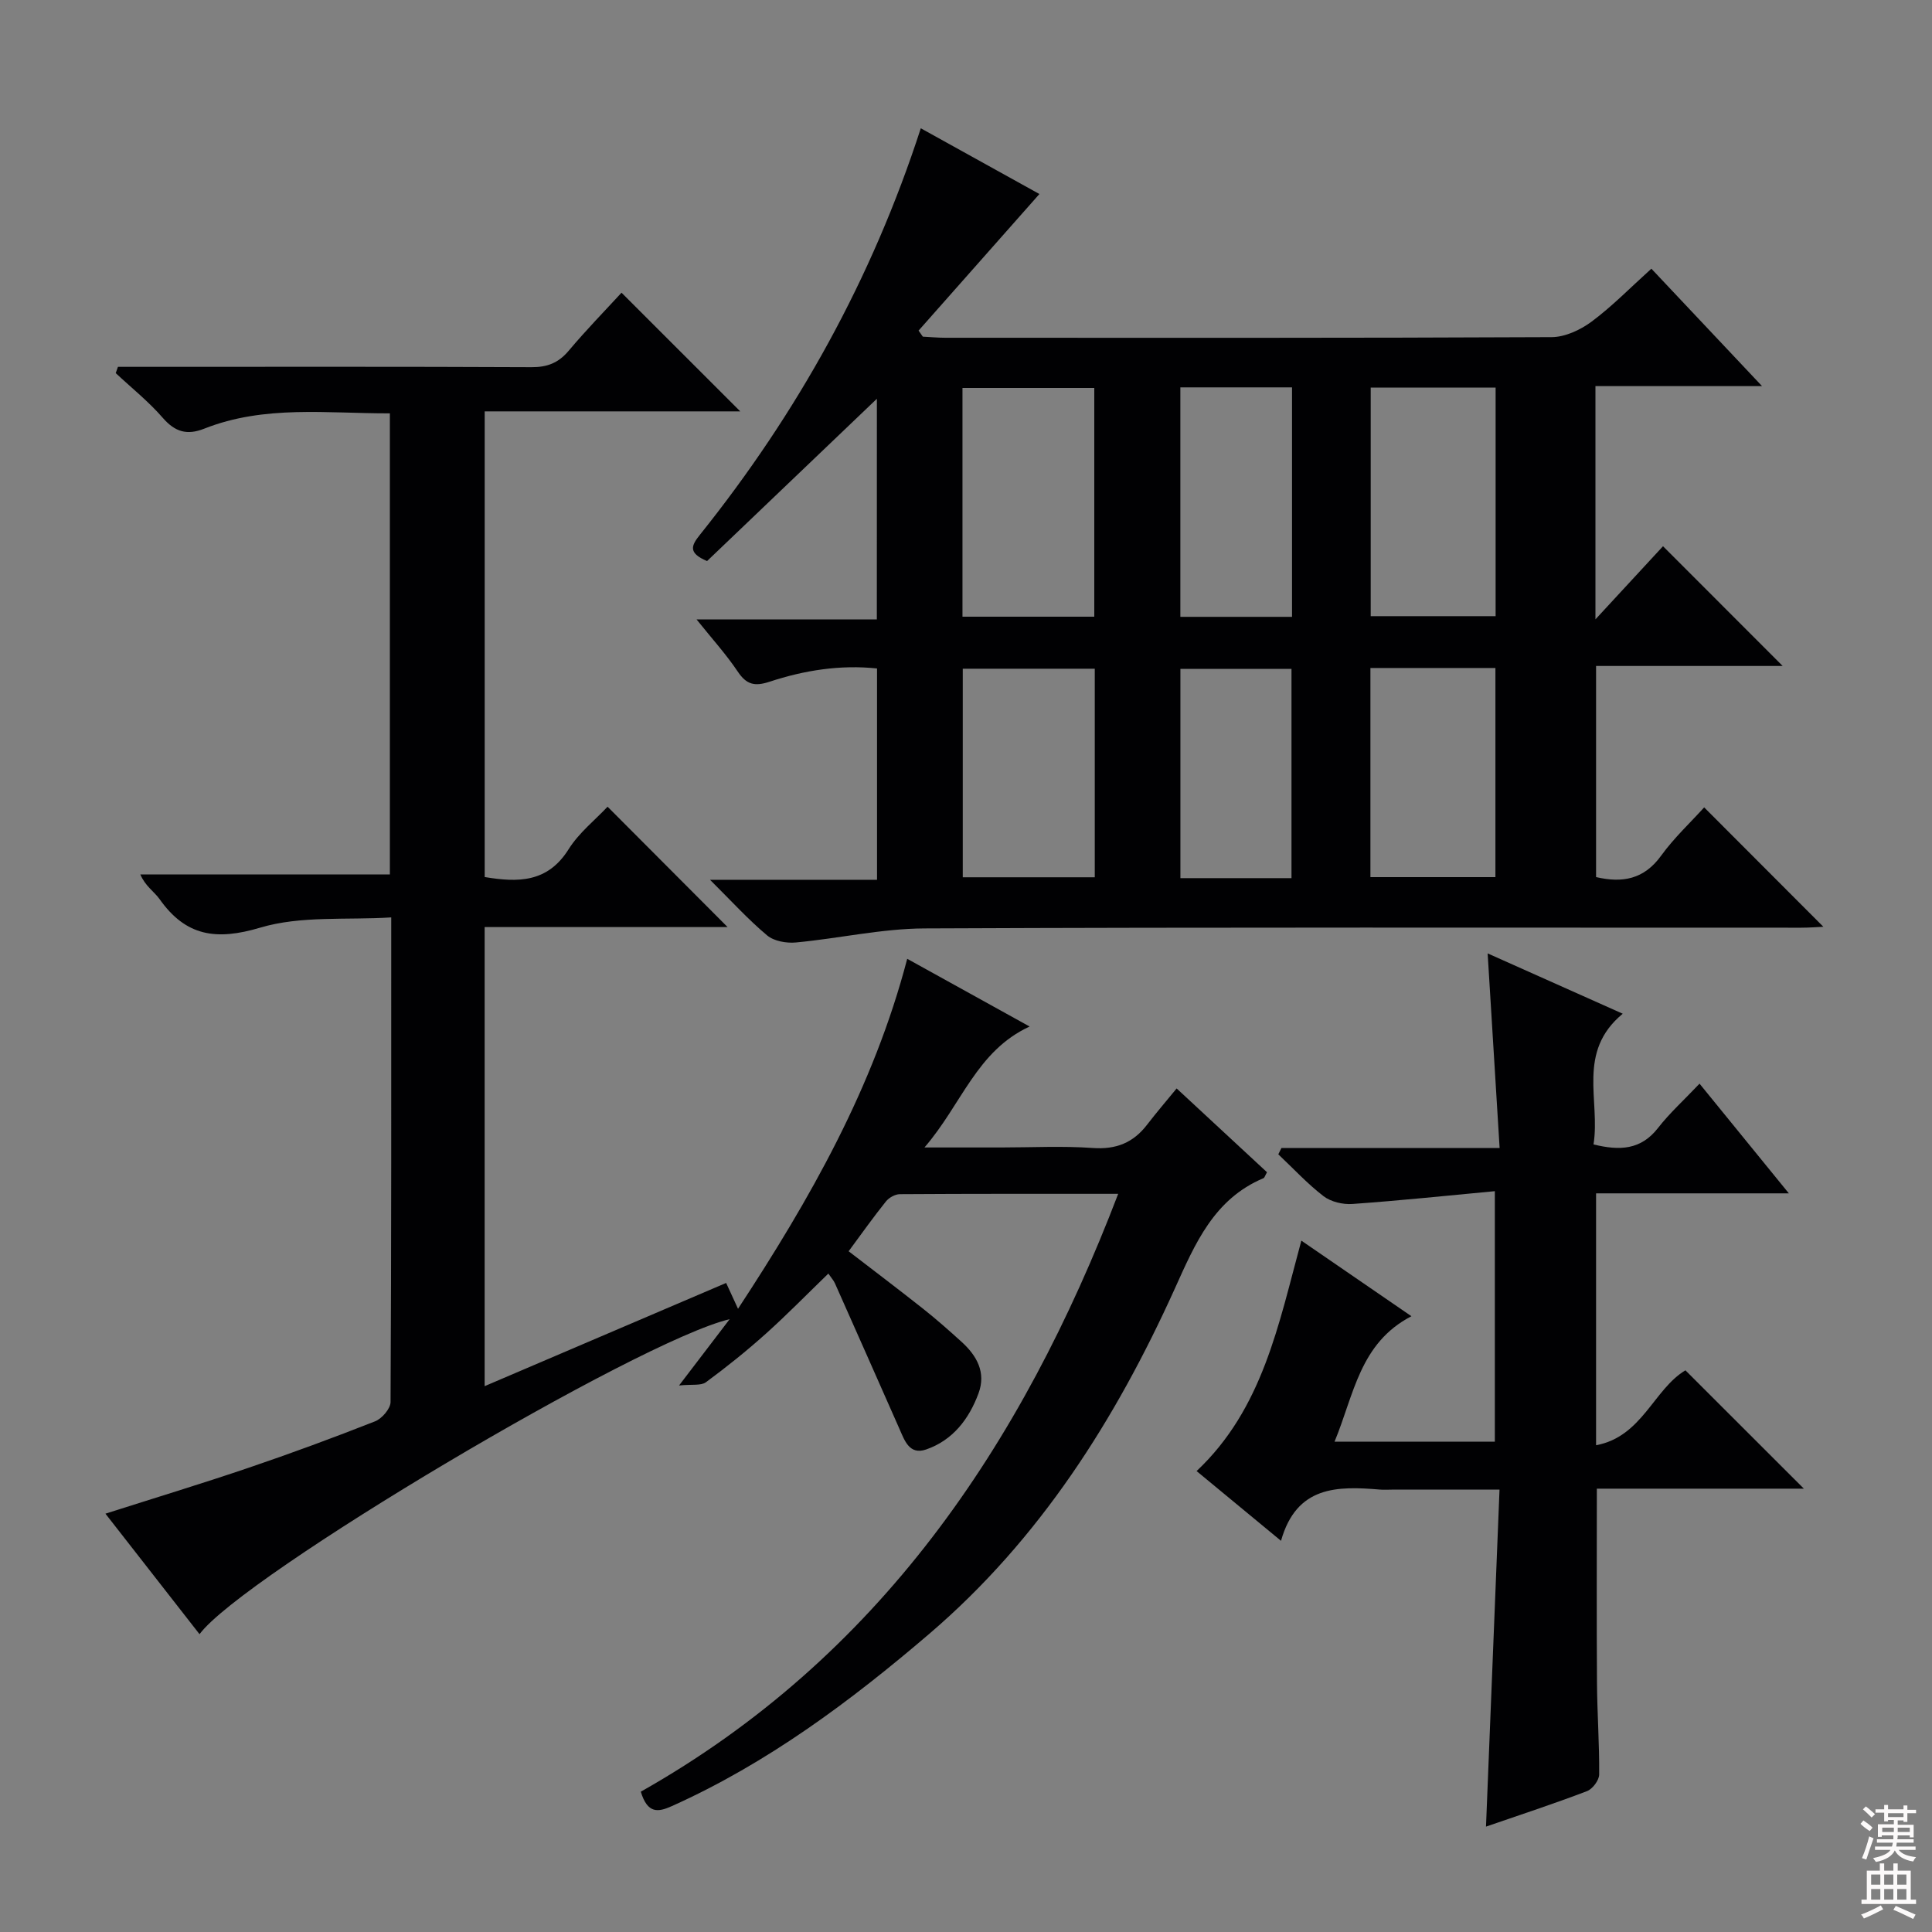
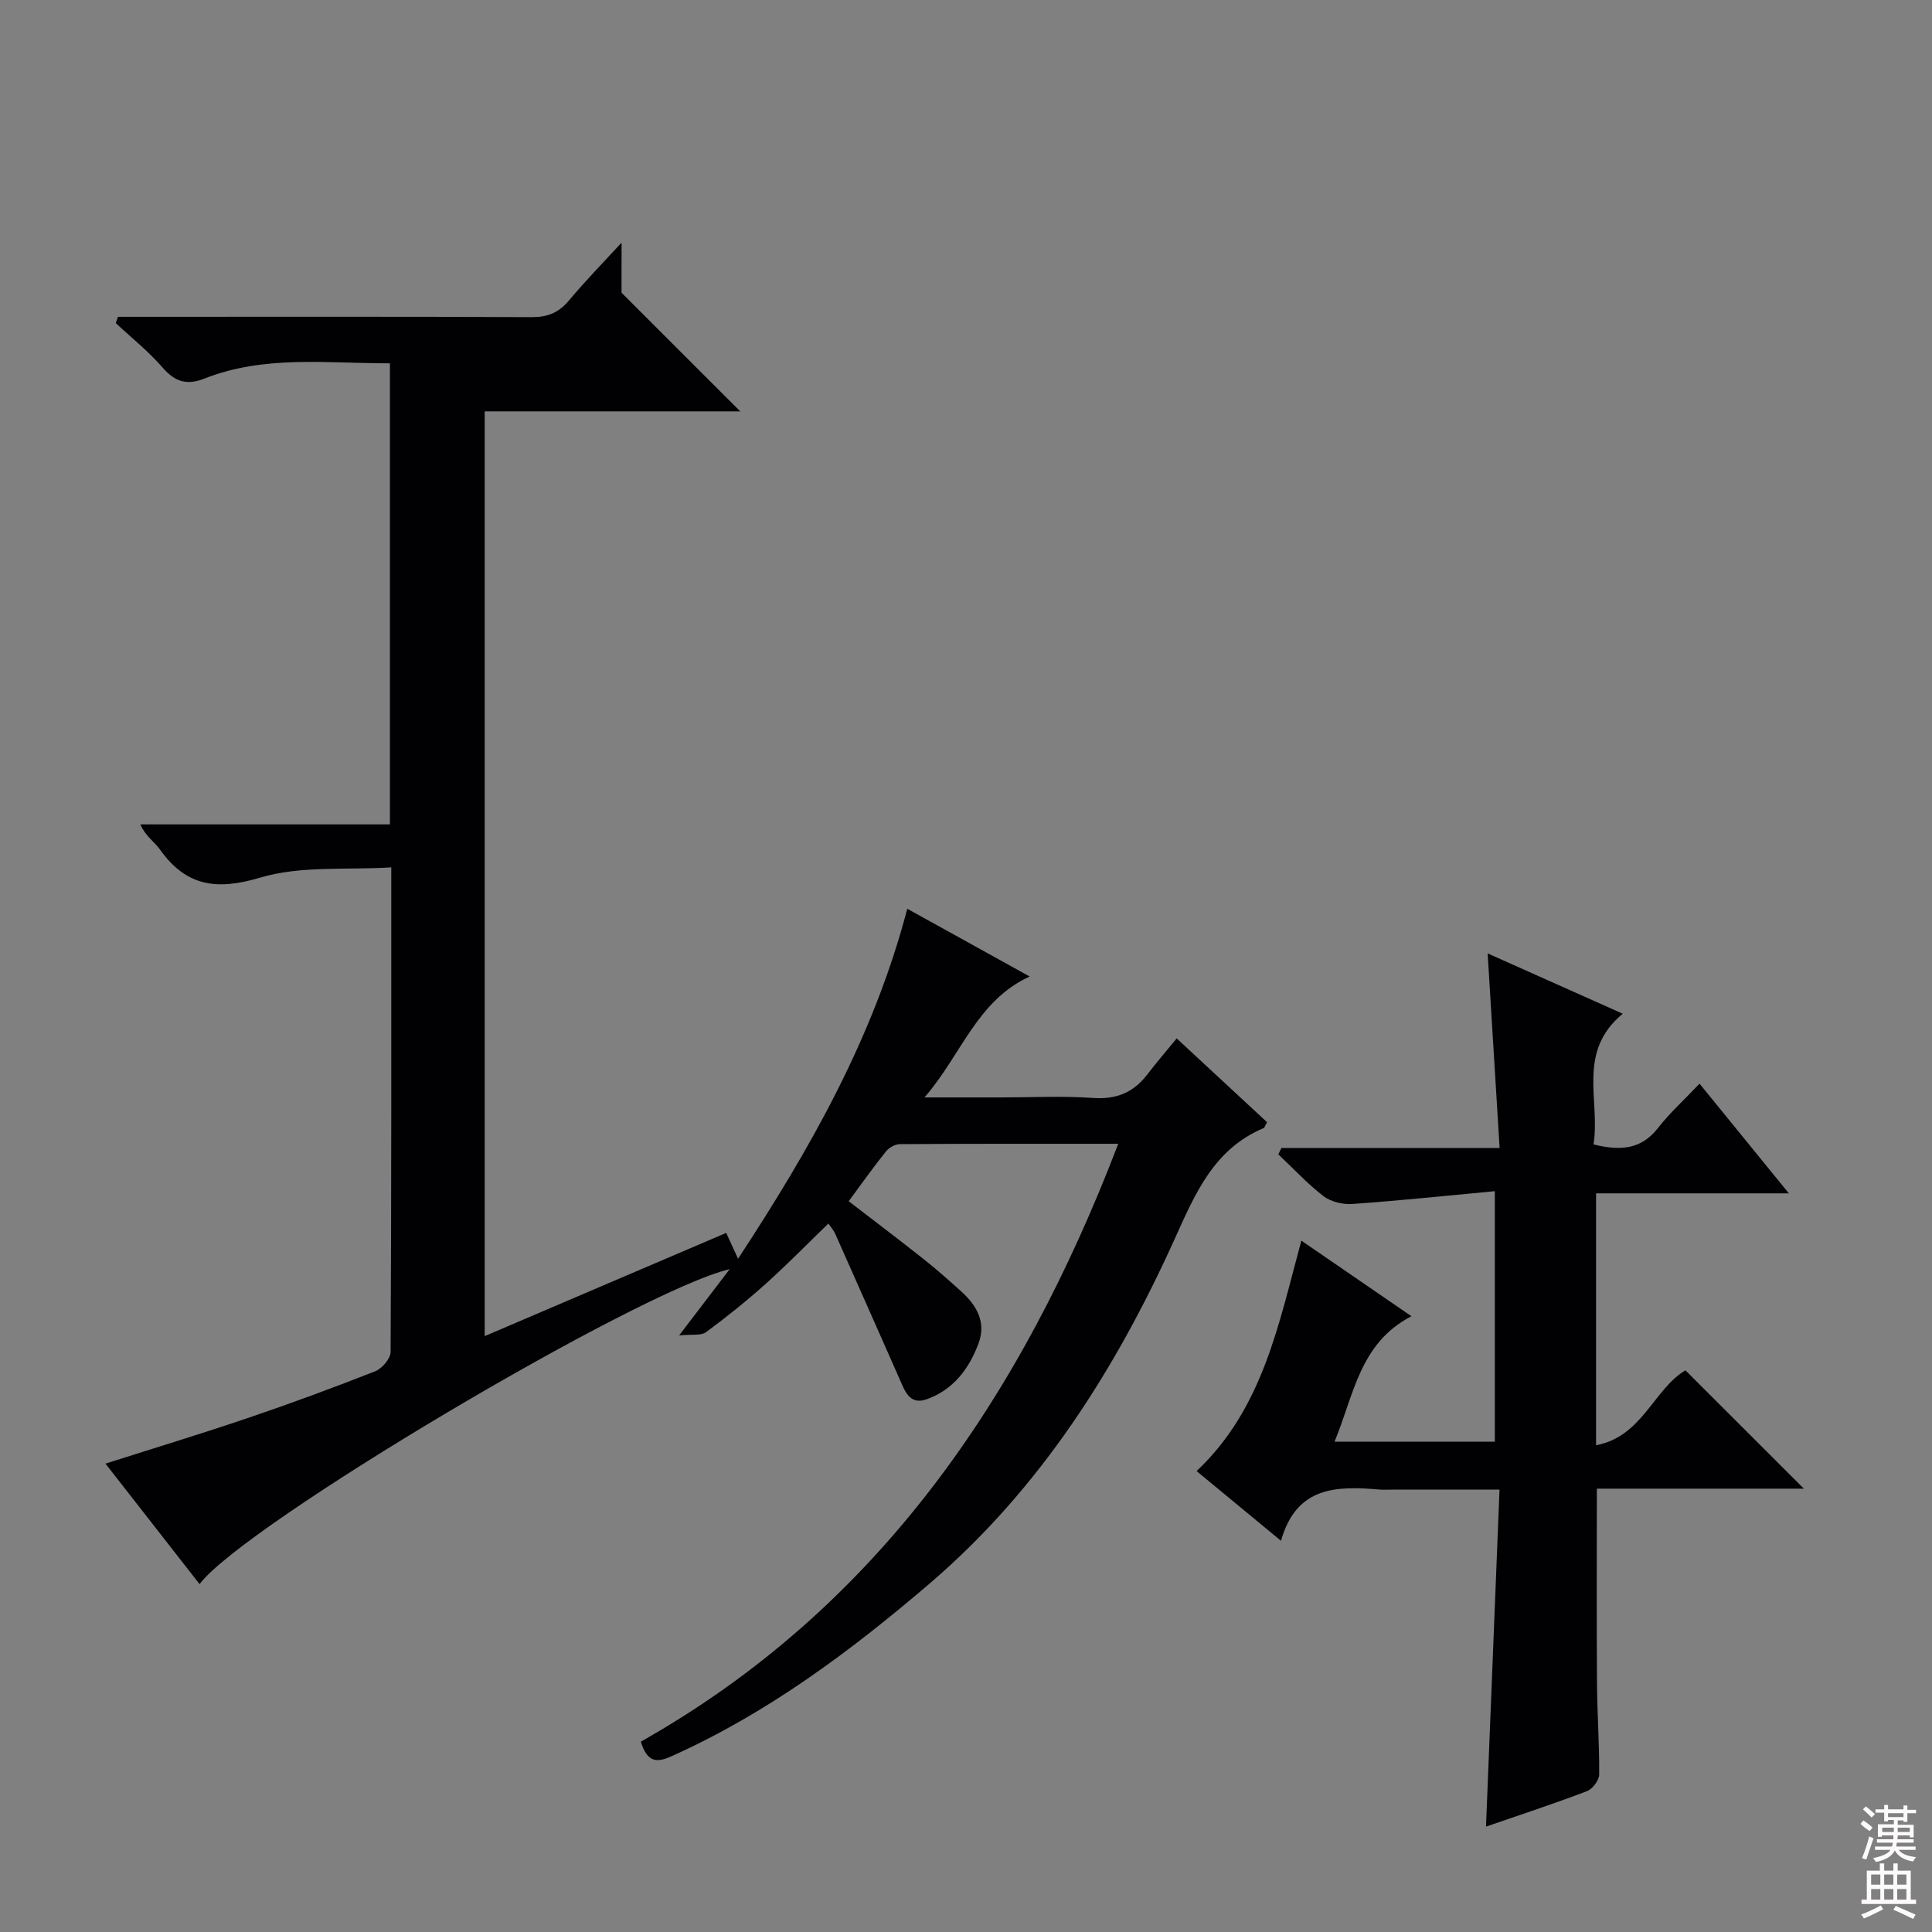
<svg xmlns="http://www.w3.org/2000/svg" enable-background="new 0 0 400 400" viewBox="0 0 400 400">
  <rect x="0" y="0" width="400" height="400" fill="#808080" stroke="none" />
  <g fill="#010103">
-     <path d="m181.55 82.56c-11.88 11.35-23.63 22.58-35.16 33.6-4.05-1.7-3.23-3.26-1.44-5.49 20.14-25.16 35.57-52.9 45.69-84.11 8.36 4.63 16.59 9.2 24.56 13.61-8.43 9.53-16.73 18.9-25.02 28.28.29.42.58.83.88 1.25 1.57.08 3.13.23 4.7.23 41.83.01 83.66.07 125.48-.13 2.79-.01 5.96-1.49 8.27-3.2 4.25-3.16 8-7.01 12.39-10.97 7.39 7.84 14.73 15.63 22.91 24.31-12.19 0-23.22 0-34.49 0v48.29c5.21-5.64 9.76-10.56 13.99-15.14 8.38 8.38 16.55 16.56 24.77 24.79-12.47 0-25.35 0-38.63 0v43.71c5.42 1.26 9.9.5 13.46-4.42 2.71-3.74 6.16-6.95 8.92-10.01 8.34 8.35 16.51 16.53 24.68 24.72-1.14.05-2.87.19-4.6.19-60.49.01-120.98-.12-181.48.15-8.89.04-17.76 2.08-26.66 2.91-1.95.18-4.52-.27-5.94-1.46-3.91-3.27-7.37-7.09-11.83-11.52h34.58c0-14.74 0-28.99 0-43.75-7.58-.81-15.05.37-22.27 2.75-3.08 1.01-4.77.59-6.57-2.11-2.38-3.55-5.28-6.75-8.53-10.8h37.33c.01-15.53.01-30.57.01-45.68zm17.72 45.12h27.29c0-16.02 0-31.72 0-47.36-9.29 0-18.2 0-27.29 0zm84.52-47.44v47.33h25.86c0-15.99 0-31.54 0-47.33-8.68 0-17.1 0-25.86 0zm-57.13 58.21c-9.28 0-18.29 0-27.33 0v43.18h27.33c0-14.59 0-28.81 0-43.18zm57.07 43.15h25.88c0-14.64 0-28.87 0-43.3-8.73 0-17.15 0-25.88 0zm-39.35-101.4v47.51h23.12c0-15.97 0-31.64 0-47.51-7.77 0-15.2 0-23.12 0zm23.01 101.61c0-14.81 0-29.15 0-43.32-8 0-15.56 0-23 0v43.32z" />
-     <path d="m128.68 60.6c8.27 8.27 16.24 16.24 24.58 24.57-17.56 0-35.06 0-52.91 0v96.41c6.85 1.14 13.01 1.21 17.37-5.75 2.16-3.44 5.55-6.11 8.07-8.81 8.38 8.4 16.54 16.58 24.85 24.92-16.53 0-33.25 0-50.3 0v95.05c16.77-7.17 33.23-14.2 50-21.37.74 1.61 1.4 3.05 2.46 5.35 14.92-22.75 28.04-45.76 35.03-72.46 8.5 4.7 16.59 9.18 25.34 14.02-11 5.08-14.05 16.11-21.77 25.04h15.88c6.33 0 12.69-.34 18.99.11 4.81.34 8.36-1.09 11.22-4.82 1.93-2.51 3.99-4.91 6.12-7.51 6.92 6.42 12.85 11.92 18.71 17.35-.41.71-.5 1.13-.73 1.23-10.26 4.32-14.15 13.54-18.36 22.87-12.25 27.09-27.94 51.87-50.8 71.44-16.35 13.99-33.52 26.8-53.32 35.69-2.89 1.3-5.04 1.61-6.44-2.98 49.08-27.71 78.79-71.37 98.84-123.78-15.65 0-30.43-.03-45.21.07-.98.01-2.25.72-2.88 1.51-2.59 3.23-4.99 6.61-7.72 10.31 5.29 4.07 10.41 7.94 15.44 11.92 2.74 2.17 5.36 4.49 7.95 6.84 3.16 2.87 5.1 6.34 3.5 10.66-1.97 5.32-5.32 9.71-10.85 11.62-3.48 1.2-4.46-1.88-5.55-4.34-4.43-10.02-8.86-20.04-13.32-30.05-.26-.59-.72-1.09-1.37-2.03-4.4 4.26-8.54 8.5-12.94 12.45-3.96 3.55-8.13 6.9-12.41 10.05-1.02.75-2.87.39-5.56.67 4.11-5.38 7.11-9.31 10.48-13.73-18.93 4.49-100.83 53.14-109.76 65.22-6.48-8.3-12.85-16.46-19.48-24.95 10.15-3.24 19.95-6.21 29.63-9.5 8.81-2.99 17.54-6.21 26.2-9.62 1.42-.56 3.19-2.62 3.2-3.99.18-32.99.14-65.98.14-100.34-9.28.58-18.72-.39-27.13 2.12-9.13 2.72-15.4 1.77-20.82-5.89-1.12-1.58-2.94-2.66-4-5.13h51.67c0-32.13 0-63.55 0-95.46-12.96.04-25.95-1.77-38.43 3.17-3.57 1.41-6.04.69-8.59-2.24-2.92-3.37-6.47-6.2-9.74-9.26.15-.43.31-.87.46-1.3h5.11c26.83 0 53.66-.06 80.5.07 3.29.02 5.6-.89 7.71-3.4 3.62-4.31 7.56-8.34 10.94-12.02z" />
+     <path d="m128.68 60.6c8.27 8.27 16.24 16.24 24.58 24.57-17.56 0-35.06 0-52.91 0v96.41v95.05c16.77-7.17 33.23-14.2 50-21.37.74 1.61 1.4 3.05 2.46 5.35 14.92-22.75 28.04-45.76 35.03-72.46 8.5 4.7 16.59 9.18 25.34 14.02-11 5.08-14.05 16.11-21.77 25.04h15.88c6.33 0 12.69-.34 18.99.11 4.81.34 8.36-1.09 11.22-4.82 1.93-2.51 3.99-4.91 6.12-7.51 6.92 6.42 12.85 11.92 18.71 17.35-.41.71-.5 1.13-.73 1.23-10.26 4.32-14.15 13.54-18.36 22.87-12.25 27.09-27.94 51.87-50.8 71.44-16.35 13.99-33.52 26.8-53.32 35.69-2.89 1.3-5.04 1.61-6.44-2.98 49.08-27.71 78.79-71.37 98.84-123.78-15.65 0-30.43-.03-45.21.07-.98.01-2.25.72-2.88 1.51-2.59 3.23-4.99 6.61-7.72 10.31 5.29 4.07 10.41 7.94 15.44 11.92 2.74 2.17 5.36 4.49 7.95 6.84 3.16 2.87 5.1 6.34 3.5 10.66-1.97 5.32-5.32 9.71-10.85 11.62-3.48 1.2-4.46-1.88-5.55-4.34-4.43-10.02-8.86-20.04-13.32-30.05-.26-.59-.72-1.09-1.37-2.03-4.4 4.26-8.54 8.5-12.94 12.45-3.96 3.55-8.13 6.9-12.41 10.05-1.02.75-2.87.39-5.56.67 4.11-5.38 7.11-9.31 10.48-13.73-18.93 4.49-100.83 53.14-109.76 65.22-6.48-8.3-12.85-16.46-19.48-24.95 10.15-3.24 19.95-6.21 29.63-9.5 8.81-2.99 17.54-6.21 26.2-9.62 1.42-.56 3.19-2.62 3.2-3.99.18-32.99.14-65.98.14-100.34-9.28.58-18.72-.39-27.13 2.12-9.13 2.72-15.4 1.77-20.82-5.89-1.12-1.58-2.94-2.66-4-5.13h51.67c0-32.13 0-63.55 0-95.46-12.96.04-25.95-1.77-38.43 3.17-3.57 1.41-6.04.69-8.59-2.24-2.92-3.37-6.47-6.2-9.74-9.26.15-.43.31-.87.46-1.3h5.11c26.83 0 53.66-.06 80.5.07 3.29.02 5.6-.89 7.71-3.4 3.62-4.31 7.56-8.34 10.94-12.02z" />
    <path d="m310.48 237.68c-.85-13.8-1.63-26.54-2.48-40.29 9.32 4.16 18.22 8.14 27.97 12.49-9.6 7.93-4.59 17.95-6.05 27.06 5.44 1.34 9.81 1.14 13.35-3.4 2.43-3.12 5.41-5.81 8.6-9.18 6.29 7.72 12.09 14.85 18.49 22.71-13.76 0-26.65 0-39.91 0v52.15c9.53-1.76 11.93-11.59 18.5-15.51 8.02 8.02 16 15.98 24.52 24.5-14.46 0-28.74 0-42.86 0 0 14-.06 27.12.03 40.24.04 6.32.51 12.63.45 18.95-.01 1.19-1.37 3-2.53 3.44-6.81 2.6-13.74 4.87-20.9 7.34.93-23.18 1.85-46.12 2.8-69.77-8.04 0-15.15 0-22.27 0-.83 0-1.67.06-2.5-.01-8.77-.73-17.25-.84-20.47 10.61-6.25-5.17-11.71-9.68-17.48-14.44 13.71-12.9 16.98-30.39 21.69-47.71 7.5 5.15 14.74 10.12 22.79 15.65-10.73 5.56-11.88 16.24-15.92 25.98h33.19c0-16.79 0-33.67 0-51.87-9.82.92-19.64 1.95-29.49 2.65-1.97.14-4.44-.44-5.97-1.61-3.36-2.58-6.27-5.75-9.37-8.67.22-.44.44-.87.65-1.31z" />
  </g>
  <path d="m385.2 377.6.6-.7c.6.4 1.3.9 1.9 1.5l-.6.7c-.8-.5-1.4-1-1.9-1.5zm.3 7.1c.6-1.4 1.1-2.9 1.5-4.5.3.1.6.3.9.4-.5 1.4-1 2.9-1.5 4.4zm.2-10.1.6-.6c.7.5 1.3 1.1 1.9 1.6l-.7.7c-.6-.6-1.2-1.2-1.8-1.7zm8.4-.8h.8v.9h1.8v.7h-1.8v1.8h-.8v-.3h-1.2v.9h3.3v2.6h-.8v-.4h-2.5c0 .3 0 .6-.1.8h3.4v.7h-3.5c0 .3-.1.6-.1.8h4v.7h-3.5c.7.9 1.9 1.3 3.6 1.5-.2.2-.4.5-.6.9-1.9-.3-3.2-1.1-3.8-2.3-.5 1.1-1.8 2-3.9 2.4-.2-.3-.4-.5-.6-.8 1.9-.4 3.1-.9 3.6-1.7h-3.2v-.7h3.5c.1-.2.1-.5.2-.8h-3.3v-.7h3.4c0-.2 0-.5 0-.8h-2.4v.3h-.8v-2.6h3.3v-.9h-1.2v.3h-.8v-1.8h-1.8v-.7h1.8v-.9h.8v.9h3.2zm-4.4 5.5h2.4c0-.3 0-.6 0-.9h-2.4zm1.2-3.1h3.2v-.8h-3.2zm4.4 2.2h-2.4v.9h2.5v-.9z" fill="#fcfafa" />
  <path d="m389.2 385.8h.9v1.5h1.9v-1.5h.9v1.5h2.7v6h1.1v.9h-11.3v-.9h1.1v-6h2.7zm.2 8.7.5.8c-1.2.6-2.5 1.3-4 1.9-.2-.3-.3-.6-.6-.8 1.6-.6 3-1.3 4.1-1.9zm-2-4.3h1.9v-2.1h-1.9zm0 3.1h1.9v-2.2h-1.9zm2.7-3.1h1.9v-2.1h-1.9zm0 3.1h1.9v-2.2h-1.9zm2.4 1.3c1.4.6 2.7 1.2 4.1 1.8l-.5.9c-1.5-.7-2.8-1.4-4.1-1.9zm2.2-6.5h-1.9v2.1h1.9zm-1.9 5.2h1.9v-2.2h-1.9z" fill="#fcfafa" />
</svg>